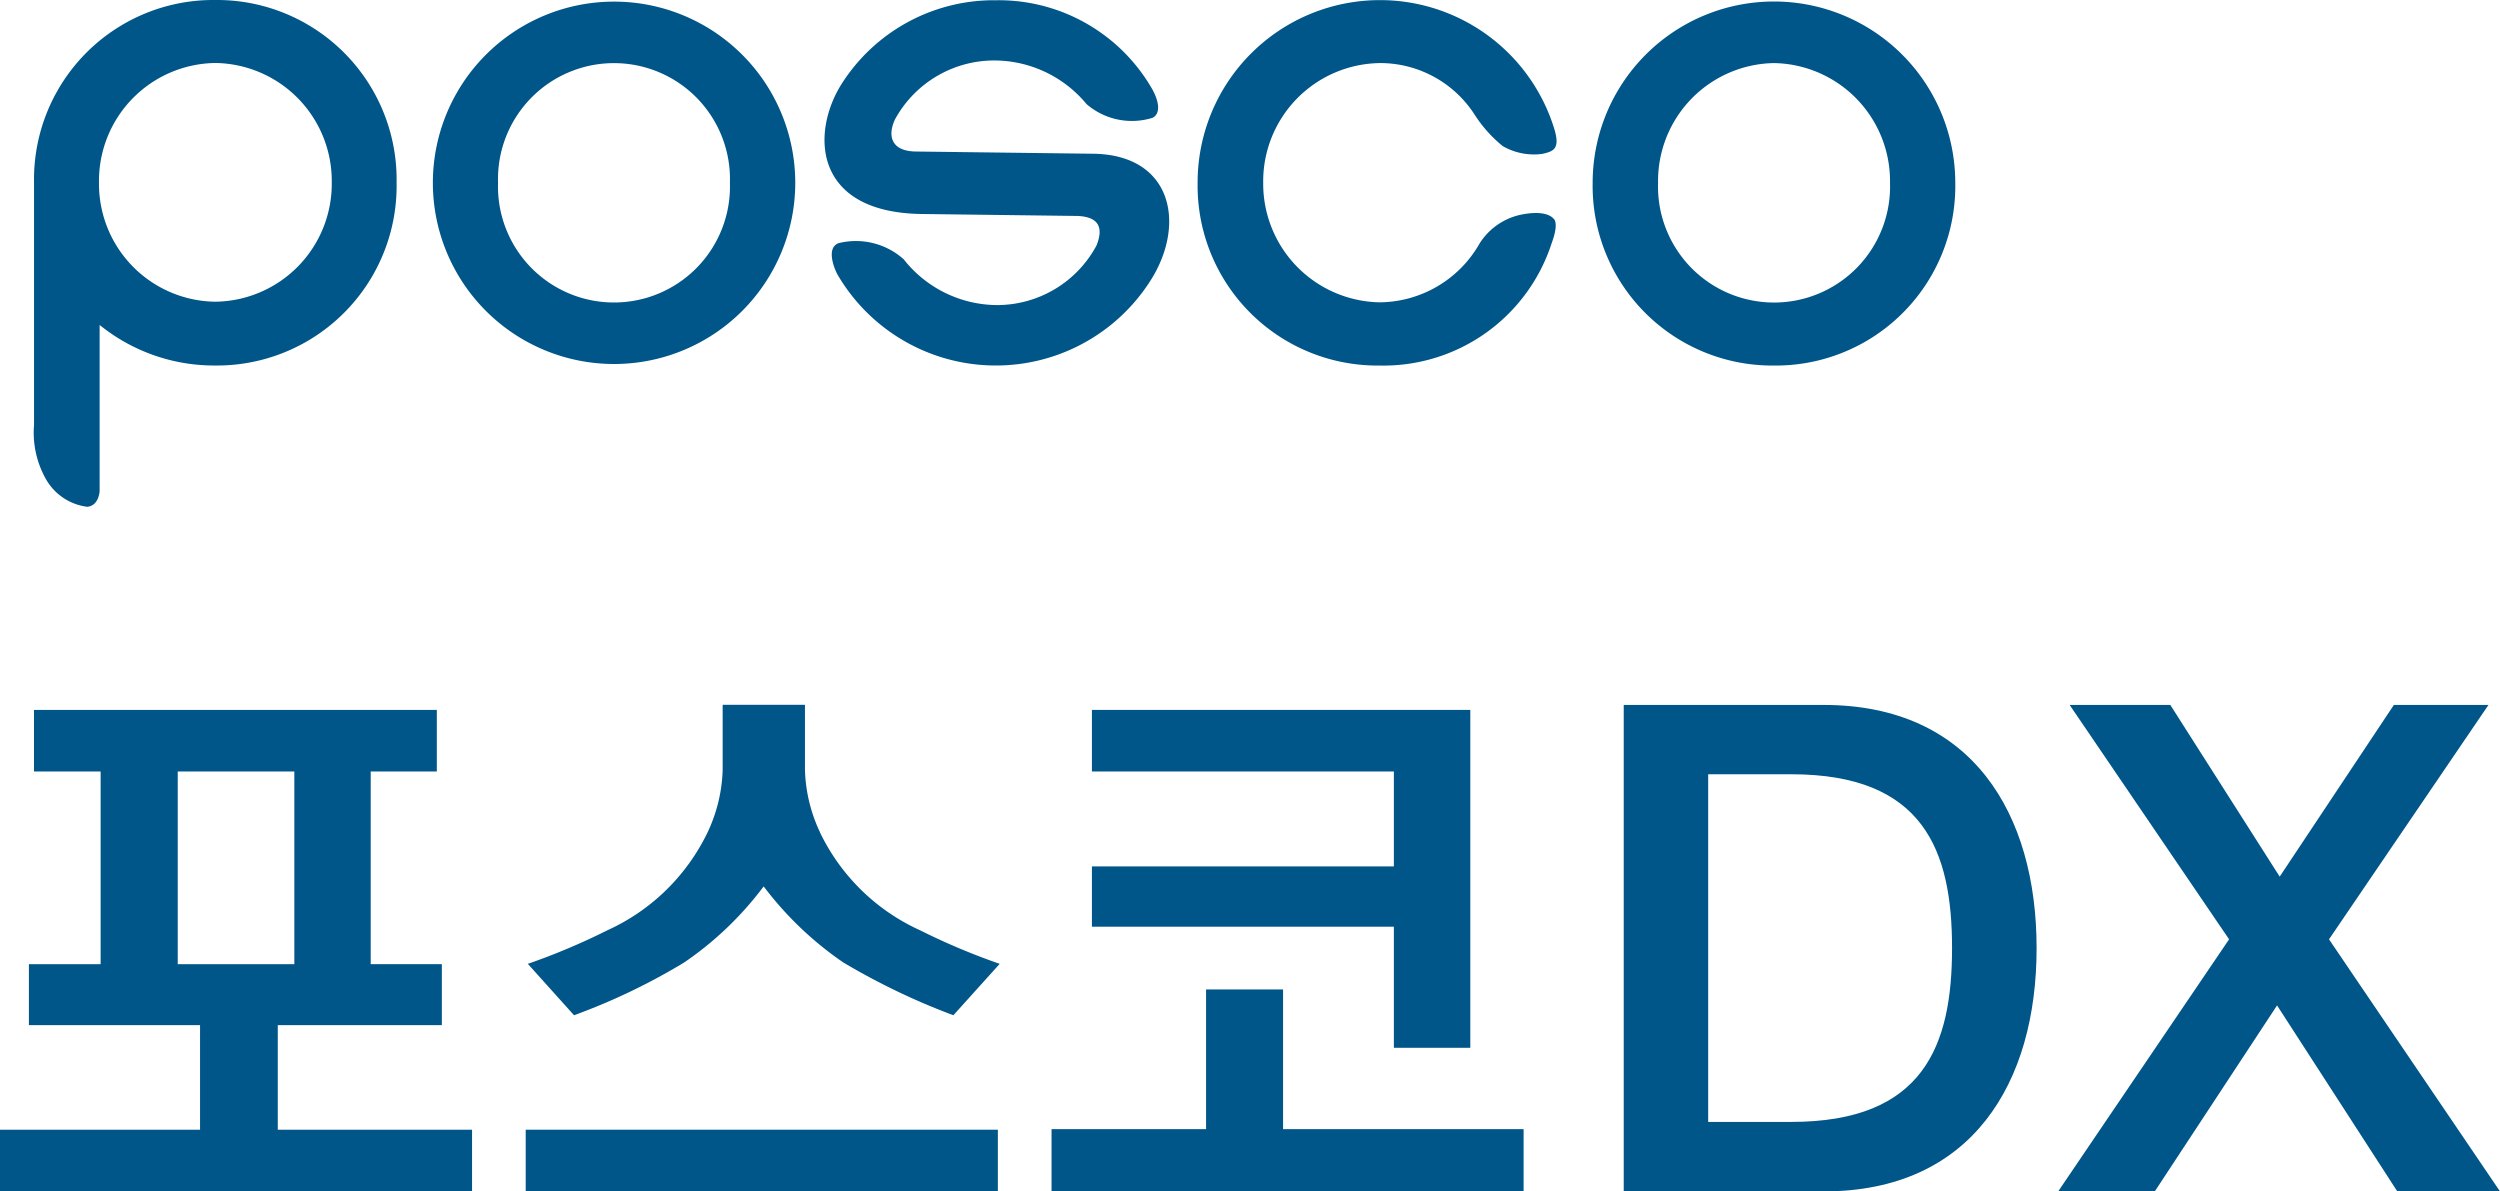
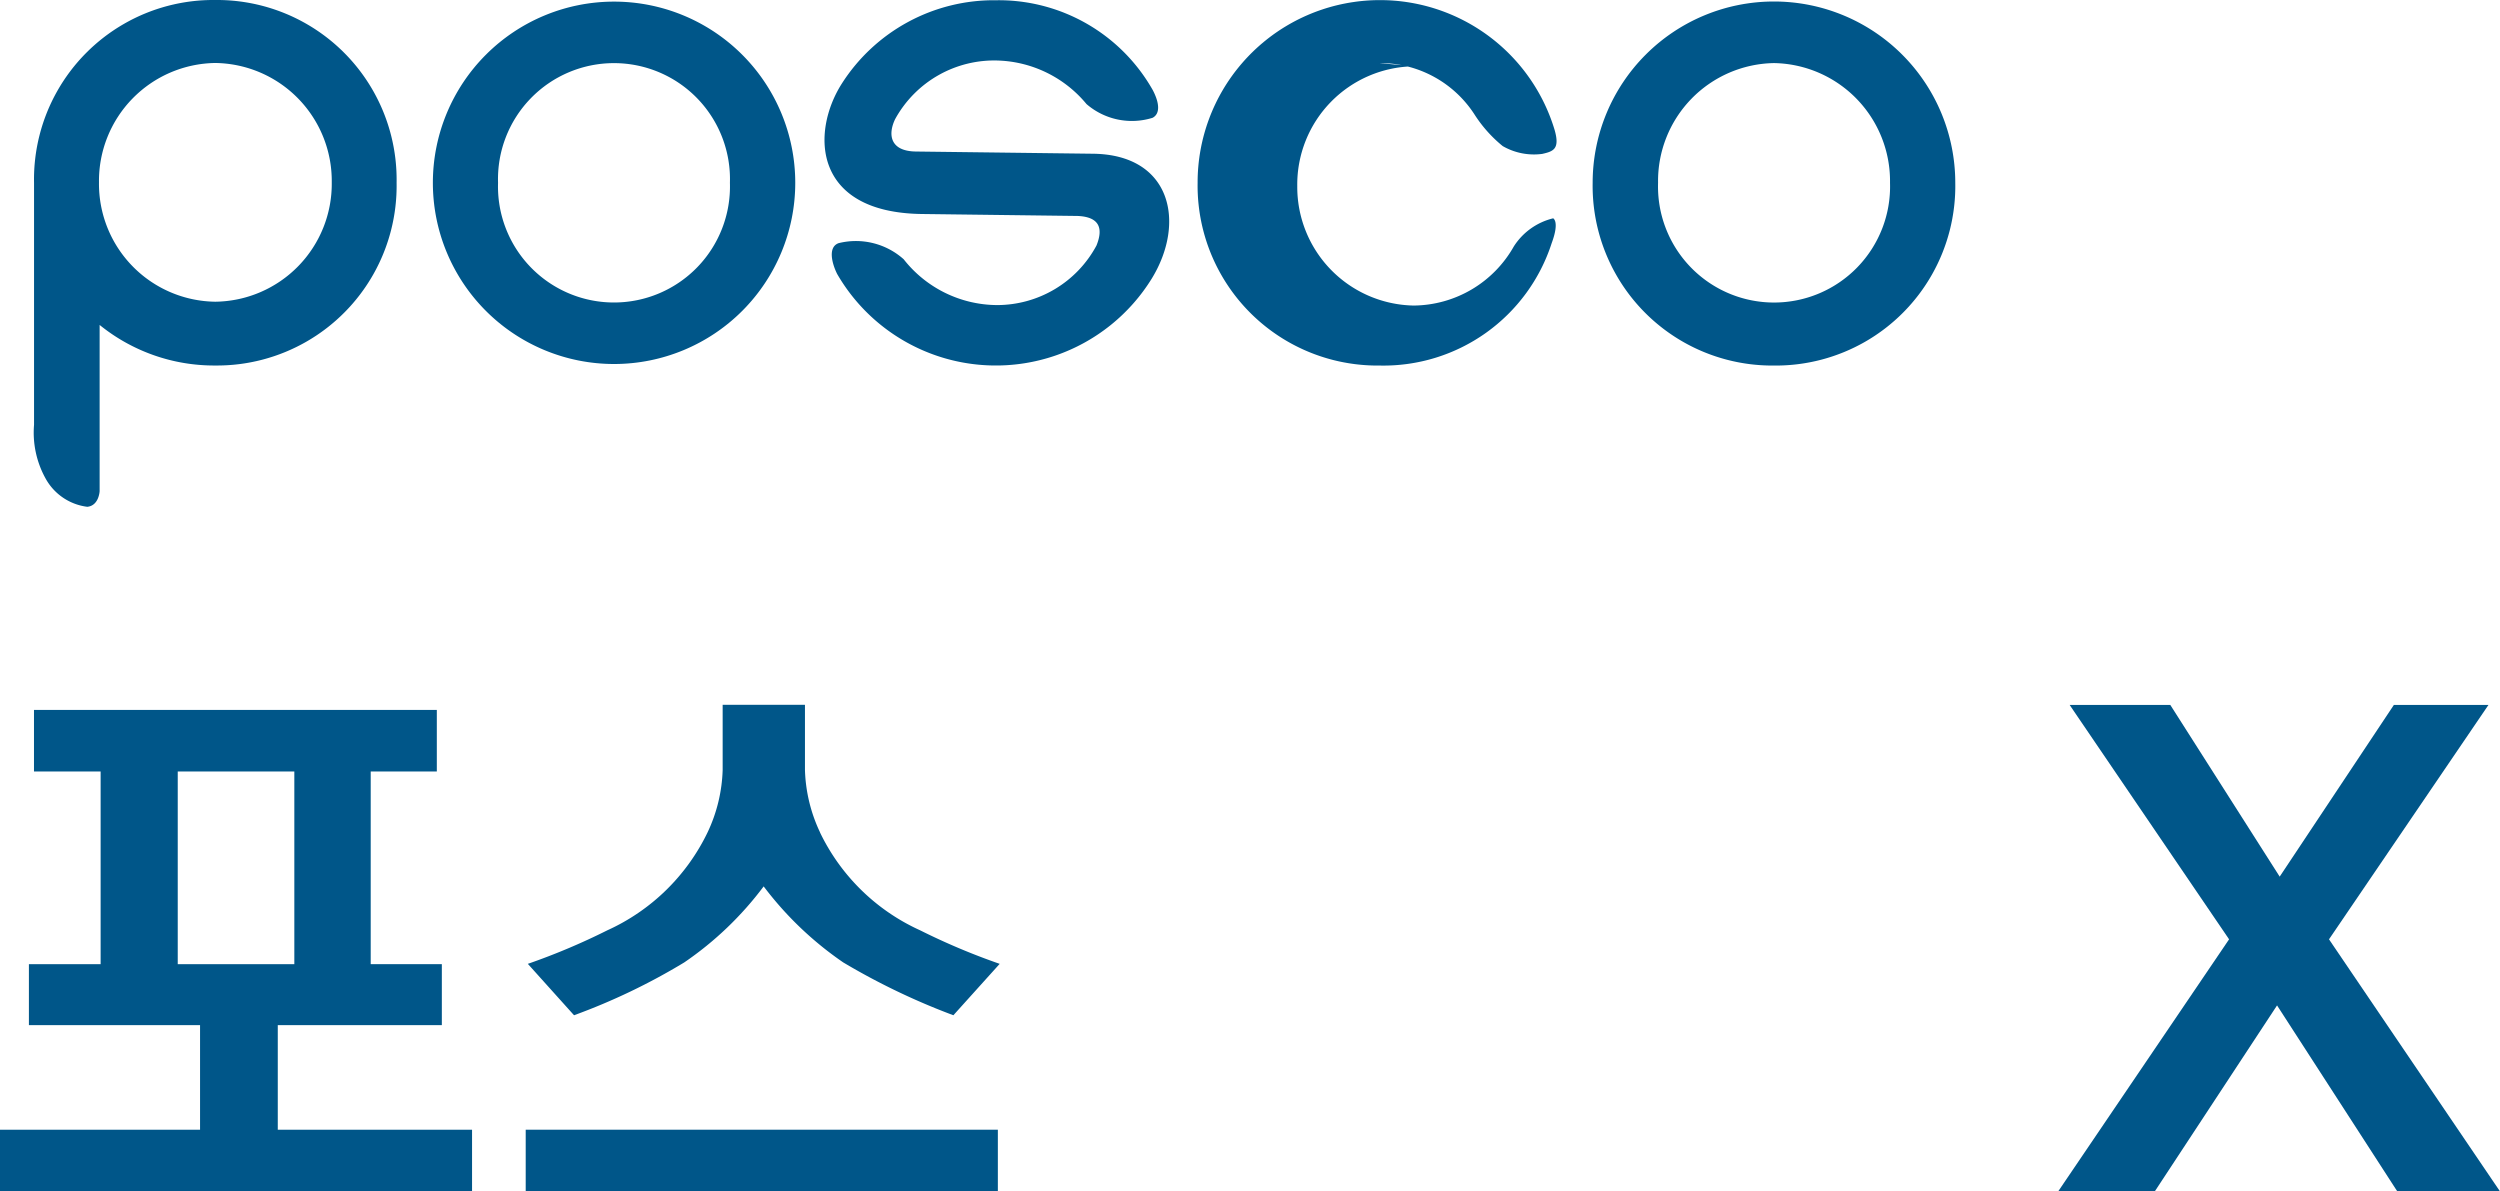
<svg xmlns="http://www.w3.org/2000/svg" width="128" height="61" viewBox="0 0 128 61" role="img" aria-labelledby="title">
  <g data-name="그룹 6">
    <g data-name="그룹 5">
-       <path fill="#005689" data-name="패스 23" d="M70.637 3.229a5.753 5.753 0 0 1 4.87 2.651 6.832 6.832 0 0 0 1.432 1.6 3.2 3.2 0 0 0 2.022.4c.56-.128.914-.238.64-1.211A9.337 9.337 0 0 0 61.318 9.36a9.212 9.212 0 0 0 9.319 9.356 9.051 9.051 0 0 0 8.809-6.267c.417-1.122.075-1.271.075-1.271s-.341-.48-1.744-.165a3.32 3.32 0 0 0-2.014 1.44 5.942 5.942 0 0 1-5.127 3.026 6.073 6.073 0 0 1-5.96-6.119 6.054 6.054 0 0 1 5.961-6.13" />
+       <path fill="#005689" data-name="패스 23" d="M70.637 3.229a5.753 5.753 0 0 1 4.87 2.651 6.832 6.832 0 0 0 1.432 1.6 3.2 3.2 0 0 0 2.022.4c.56-.128.914-.238.64-1.211A9.337 9.337 0 0 0 61.318 9.36a9.212 9.212 0 0 0 9.319 9.356 9.051 9.051 0 0 0 8.809-6.267c.417-1.122.075-1.271.075-1.271a3.32 3.32 0 0 0-2.014 1.44 5.942 5.942 0 0 1-5.127 3.026 6.073 6.073 0 0 1-5.96-6.119 6.054 6.054 0 0 1 5.961-6.13" />
      <path fill="#005689" data-name="패스 24" d="M40.717 9.36a9.277 9.277 0 1 0-18.554 0 9.277 9.277 0 1 0 18.554 0m-15.217 0a5.939 5.939 0 1 1 11.872 0 5.939 5.939 0 1 1-11.872 0" />
      <path fill="#005689" data-name="패스 25" d="M90.829 18.716a9.191 9.191 0 0 0 9.281-9.356 9.283 9.283 0 1 0-18.566 0 9.2 9.2 0 0 0 9.285 9.356m0-15.486a6.045 6.045 0 0 1 5.94 6.13 5.941 5.941 0 1 1-11.876 0 6.038 6.038 0 0 1 5.936-6.13" />
      <path fill="#005689" data-name="패스 26" d="m47.213 10.957 7.962.1c1.062.047 1.344.574.965 1.513a5.778 5.778 0 0 1-5.106 3.05 6.12 6.12 0 0 1-4.765-2.345 3.67 3.67 0 0 0-3.337-.824c-.577.216-.308 1.1-.072 1.572a9.385 9.385 0 0 0 16.114.234c1.753-2.868.995-6.339-3.012-6.386L46.9 7.758c-1.323-.013-1.453-.858-1.07-1.657a5.788 5.788 0 0 1 5.312-3 6.141 6.141 0 0 1 4.487 2.227 3.553 3.553 0 0 0 3.379.705c.392-.2.371-.74.012-1.423A9.061 9.061 0 0 0 51 .013a9.237 9.237 0 0 0-7.9 4.27c-1.584 2.486-1.5 6.611 4.116 6.674" />
      <path fill="#005689" data-name="패스 27" d="M4.478 25.947c.59-.064.623-.8.623-.8v-8.51a9.311 9.311 0 0 0 5.919 2.077 9.2 9.2 0 0 0 9.286-9.354A9.2 9.2 0 0 0 11.02 0a9.185 9.185 0 0 0-9.277 9.36v12.389a4.845 4.845 0 0 0 .619 2.8 2.834 2.834 0 0 0 2.115 1.4m6.548-22.724a6.043 6.043 0 0 1 5.961 6.114 6.038 6.038 0 0 1-5.961 6.109 6.035 6.035 0 0 1-5.957-6.109 6.039 6.039 0 0 1 5.957-6.114" />
      <path fill="#005689" data-name="패스 28" d="M14.222 52.487h8.4v-3.122H18.98V39.5h3.385v-3.152H1.74V39.5h3.412v9.866H1.48v3.121h8.763v5.355H0v3.151h24.169v-3.151h-9.947zM9.1 39.5h5.97v9.866H9.1z" />
-       <path fill="#005689" data-name="패스 29" d="M75.28 53.647v-17.3H55.906V39.5h15.46v4.86h-15.46v3.087h15.46v6.2z" />
-       <path fill="#005689" data-name="패스 30" d="M65.693 50.66h-3.942v7.152h-7.912v3.18h24.169v-3.18H65.693z" />
      <path fill="#005689" data-name="사각형 5" transform="translate(26.916 57.841)" d="M0 0h24.174v3.151H0z" />
      <path fill="#005689" data-name="패스 31" d="M41.988 42.621a7.988 7.988 0 0 1-.774-3.194v-3.34H37v3.34a8.01 8.01 0 0 1-.774 3.194 10.511 10.511 0 0 1-5.133 5.012 34.01 34.01 0 0 1-4.068 1.716l2.366 2.632a32.173 32.173 0 0 0 5.643-2.705 17.144 17.144 0 0 0 4.066-3.893 17.453 17.453 0 0 0 4.074 3.893 34.935 34.935 0 0 0 5.639 2.705l2.371-2.632a34.2 34.2 0 0 1-4.071-1.716 10.493 10.493 0 0 1-5.129-5.012" />
-       <path fill="#005689" data-name="패스 32" d="M83.135 36.093h10.239c7.61 0 10.9 5.581 10.9 12.453S100.984 61 93.374 61H83.135zm4.324 21.349h4.254c6.78 0 8.232-3.907 8.232-8.9s-1.453-8.9-8.232-8.9h-4.254z" />
      <path fill="#005689" data-name="패스 33" d="M105.966 36.093h5.154l5.6 8.791 5.846-8.791h4.843l-8.164 12L128 61h-5.258l-6.157-9.523L110.324 61h-4.946l8.751-12.907z" />
    </g>
  </g>
</svg>